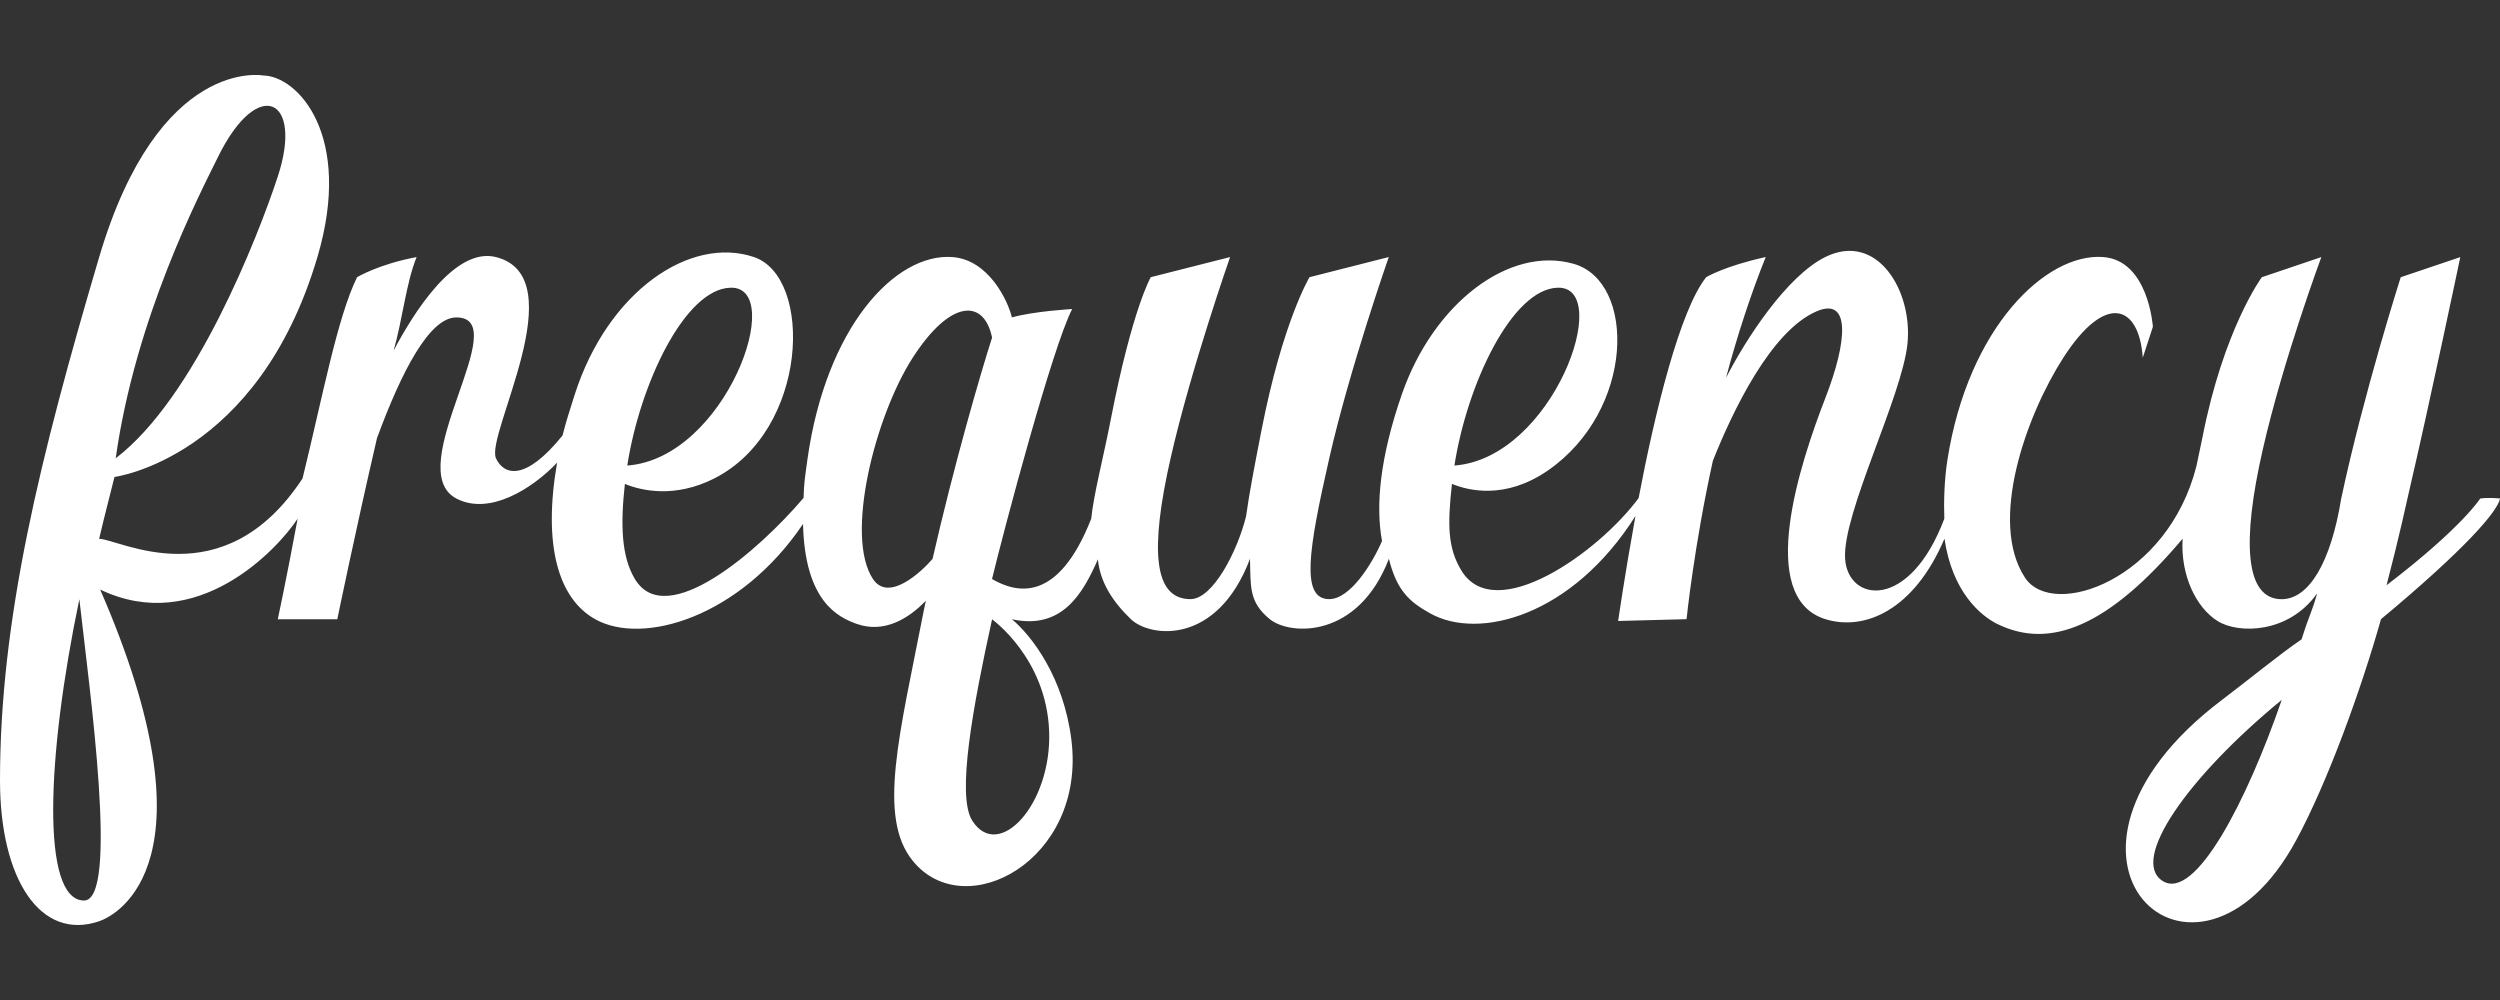
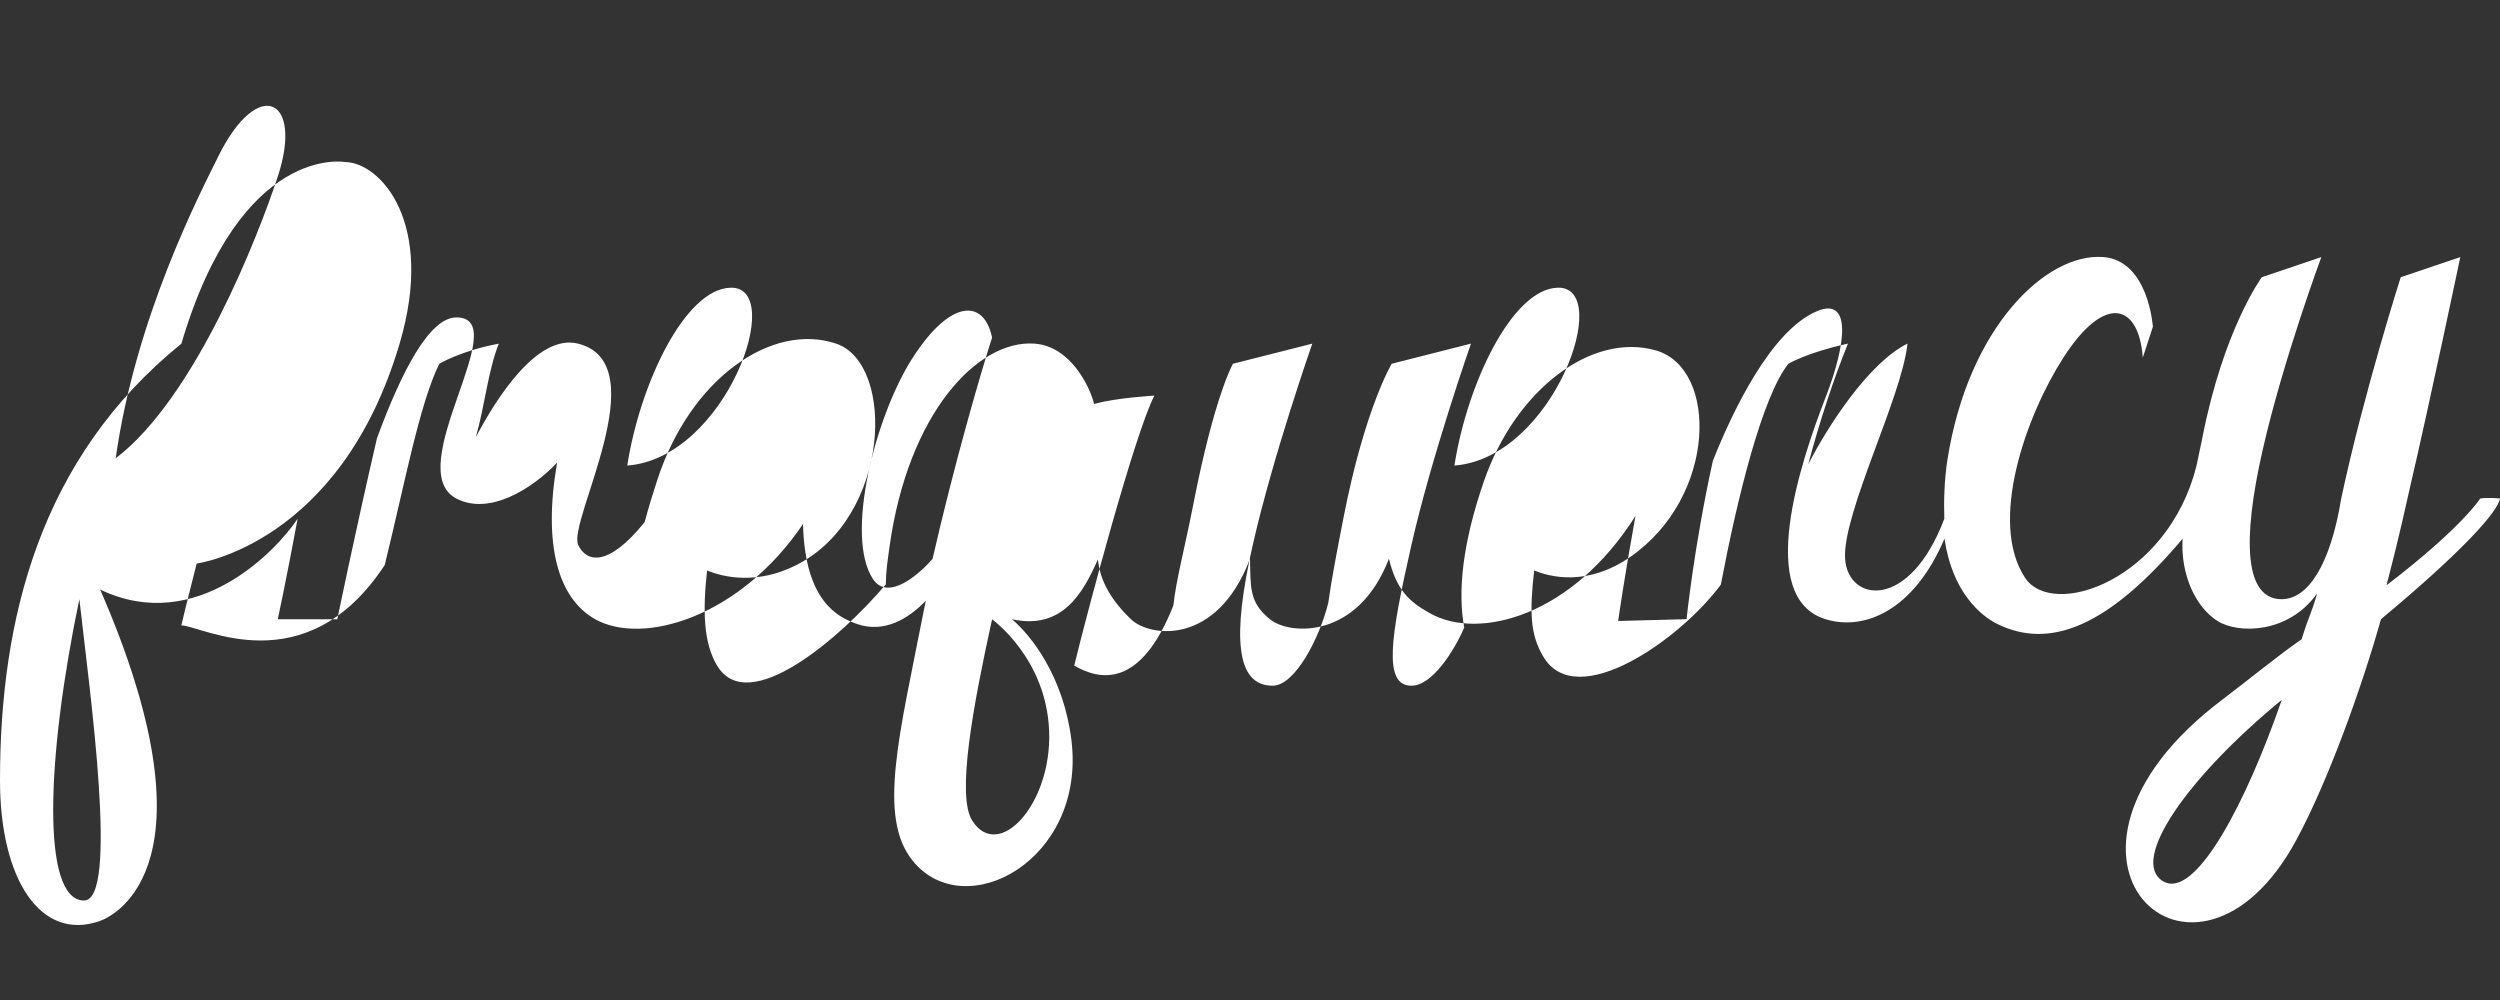
<svg xmlns="http://www.w3.org/2000/svg" version="1.1" id="Ebene_1" x="0px" y="0px" width="100px" height="40px" viewBox="0 0 100 40" enable-background="new 0 0 100 40" xml:space="preserve">
  <rect x="0" y="0" width="100" height="40" fill="#333333" stroke="none" />
  <g id="Ebene_1_1_">
</g>
  <g id="Layer_2">
-     <path fill="#FFFFFF" d="M99.206,19.943c0,0-0.7,1.137-3.744,3.467c0.517-1.98,0.837-3.473,0.907-3.778   c0.831-3.567,2.043-9.348,2.043-9.348l-2.383,0.805c0,0-1.484,4.646-2.381,8.854c-0.412,2.548-1.289,4.025-2.381,4.025   c-1.476,0-1.594-2.314-0.758-5.98c0.813-3.577,2.344-7.705,2.344-7.705l-2.381,0.806c0,0-1.531,2.072-2.381,6.439l-0.234,1.115   c-1.15,4.552-5.74,6.148-6.854,4.468c-1.475-2.23,0.036-6.479,1.531-8.804c1.688-2.621,3.027-2.116,3.177,0l0.404-1.236   c0,0-0.171-2.657-1.992-2.79c-2.278-0.167-5.399,2.803-6.229,8.13c-0.123,0.788-0.146,1.7-0.121,2.336   c-1.394,3.705-3.854,3.348-3.969,1.607c-0.117-1.807,2.281-6.49,2.495-8.61c0.214-2.121-1.22-4.488-3.288-3.463   c-1.547,0.767-3.18,3.287-3.97,4.831c0.442-1.675,1.026-3.445,1.589-4.831c-1.643,0.36-2.382,0.806-2.382,0.806   c-1.05,1.314-2.047,5.385-2.703,8.835c-1.599,2.172-5.757,5.122-7.096,2.889c-0.54-0.898-0.554-1.811-0.371-3.456   c0.642,0.266,2.124,0.643,3.831-0.531c3.486-2.406,3.54-7.551,1.041-8.27c-2.576-0.737-5.613,1.572-6.877,5.22   c-0.873,2.522-1.055,4.442-0.792,5.867c-0.406,0.936-1.282,2.324-2.111,2.324c-1.151,0-0.834-1.965,0-5.633   c0.813-3.576,2.381-8.051,2.381-8.051l-3.171,0.806c0,0-1.08,1.792-1.929,6.163c-0.271,1.391-0.481,2.479-0.608,3.399   c-0.34,1.383-1.322,3.316-2.226,3.316c-1.476,0-1.626-1.965-0.794-5.633c0.812-3.574,2.381-8.05,2.381-8.05l-3.174,0.805   c0,0-0.736,1.266-1.588,5.636c-0.312,1.607-0.696,3.052-0.793,4.024c-1.33,3.389-2.98,2.984-3.968,2.414   c0.483-2,2.408-9.249,3.205-10.8c0,0-1.546,0.087-2.41,0.336c-0.152-0.649-0.922-2.309-2.381-2.415   c-2.28-0.167-5.061,2.789-5.803,8.13c-0.101,0.728-0.134,0.933-0.148,1.502c-1.786,2.104-5.496,5.336-6.748,3.247   c-0.539-0.896-0.583-2.16-0.401-3.805c0.642,0.266,1.989,0.586,3.576-0.219c3.774-1.912,3.968-8.051,1.587-8.855   c-2.539-0.859-5.833,1.349-7.167,5.492c-0.189,0.585-0.358,1.123-0.489,1.643c-1.5,1.861-2.349,1.586-2.662,0.918   c-0.437-0.934,3.175-7.246,0-8.052c-1.654-0.42-3.315,2.26-4.097,3.745c0.357-1.238,0.499-2.704,0.921-3.745   c-1.52,0.284-2.381,0.805-2.381,0.805c-0.793,1.61-1.389,4.831-2.182,8.051c-3.175,4.828-7.342,2.414-8.135,2.414   c0.193-0.836,0.407-1.643,0.613-2.475c0,0,5.736-0.744,8.117-8.794c1.443-4.877-0.793-7.245-2.17-7.265   c0,0-4.178-0.785-6.559,7.265C1.588,18.335,0,24.773,0,31.213c0,3.96,1.621,6.44,3.969,5.636c0.751-0.256,4.762-2.414,0.037-13.267   c3.854,1.848,7.077-1.584,7.899-2.834c-0.458,2.471-0.794,4.023-0.794,4.023h2.381c0,0,0.704-3.432,1.587-7.244   c0.983-2.669,2.098-4.83,3.175-4.83c2.381,0-2.246,6.063,0,7.244c1.314,0.691,3.035-0.385,4.03-1.435   c-0.576,3.317,0.053,5.442,1.525,6.264c1.909,1.066,5.794-0.082,8.312-3.811c0.071,3.102,1.405,3.73,2.145,3.996   c1.095,0.389,2.076-0.205,2.767-0.926c-0.028,0.139-0.06,0.277-0.086,0.414c-0.956,4.91-1.864,8.229-0.44,9.987   c2.086,2.578,6.946-0.016,6.349-4.831c-0.313-2.527-1.605-4.182-2.38-4.83c2.011,0.441,2.843-1.039,3.44-2.395   c0.088,0.914,0.587,1.689,1.321,2.395c0.764,0.732,3.445,1.064,4.763-2.416c0.03,1.092-0.056,1.729,0.794,2.416   c0.809,0.654,3.527,0.791,4.762-2.416c0.312,1.25,0.797,1.707,1.647,2.18c1.961,1.098,5.69,0.104,8.216-3.895   c-0.43,2.357-0.693,4.201-0.693,4.201l2.736-0.072c0,0,0.299-2.922,1.053-6.337c0.779-1.956,2.316-5.206,4.166-5.984   c1.342-0.563,1.219,1.194,0.336,3.467c-1.011,2.604-2.795,7.985,0,8.854c1.558,0.482,3.541-0.344,4.762-3.221   c0.313,2.156,1.471,3.092,2.096,3.404c2.135,1.064,4.49,0.082,7.43-3.402c-0.091,1.447,0.533,2.754,1.401,3.295   c0.831,0.52,2.839,0.504,3.981-1.109c-0.237,0.834-0.271,0.725-0.623,1.838c-0.883,0.602-2.162,1.652-3.174,2.416   c-8.389,6.331-1.076,13.101,2.961,5.615c1.258-2.326,2.6-6.039,3.389-8.836c3.367-2.803,4.67-4.313,4.763-4.83   C100,19.943,99.541,19.886,99.206,19.943z M62.311,11.508c2.254-0.061-0.191,6.818-4.134,7.114   C58.68,15.376,60.477,11.556,62.311,11.508z M29.223,11.508c2.253-0.061-0.191,6.821-4.132,7.114   C25.593,15.378,27.388,11.556,29.223,11.508z M8.73,6.259c1.587-3.221,3.416-2.345,2.381,0.804   c-0.794,2.415-3.309,8.854-6.483,11.268C5.421,12.697,7.985,7.768,8.73,6.259z M3.353,36.021   c-1.705-0.025-1.503-5.704-0.179-12.052C3.598,27.711,4.762,36.046,3.353,36.021z M37.302,22.357   c-0.456,0.529-1.759,1.74-2.381,0.807c-1.143-1.713,0.088-6.528,1.587-8.855c1.507-2.341,2.849-2.371,3.175-0.806   C39.237,14.888,38.167,18.564,37.302,22.357z M41.966,29.254c0.106,2.932-2.029,5.22-3.077,3.57   c-0.634-0.998,0.028-4.562,0.794-8.051C39.682,24.773,41.859,26.322,41.966,29.254z M86.508,35.241   c-1.326-0.832,0.991-4.149,4.762-7.247C89.887,32.01,87.814,36.058,86.508,35.241z" />
+     <path fill="#FFFFFF" d="M99.206,19.943c0,0-0.7,1.137-3.744,3.467c0.517-1.98,0.837-3.473,0.907-3.778   c0.831-3.567,2.043-9.348,2.043-9.348l-2.383,0.805c0,0-1.484,4.646-2.381,8.854c-0.412,2.548-1.289,4.025-2.381,4.025   c-1.476,0-1.594-2.314-0.758-5.98c0.813-3.577,2.344-7.705,2.344-7.705l-2.381,0.806c0,0-1.531,2.072-2.381,6.439l-0.234,1.115   c-1.15,4.552-5.74,6.148-6.854,4.468c-1.475-2.23,0.036-6.479,1.531-8.804c1.688-2.621,3.027-2.116,3.177,0l0.404-1.236   c0,0-0.171-2.657-1.992-2.79c-2.278-0.167-5.399,2.803-6.229,8.13c-0.123,0.788-0.146,1.7-0.121,2.336   c-1.394,3.705-3.854,3.348-3.969,1.607c-0.117-1.807,2.281-6.49,2.495-8.61c-1.547,0.767-3.18,3.287-3.97,4.831c0.442-1.675,1.026-3.445,1.589-4.831c-1.643,0.36-2.382,0.806-2.382,0.806   c-1.05,1.314-2.047,5.385-2.703,8.835c-1.599,2.172-5.757,5.122-7.096,2.889c-0.54-0.898-0.554-1.811-0.371-3.456   c0.642,0.266,2.124,0.643,3.831-0.531c3.486-2.406,3.54-7.551,1.041-8.27c-2.576-0.737-5.613,1.572-6.877,5.22   c-0.873,2.522-1.055,4.442-0.792,5.867c-0.406,0.936-1.282,2.324-2.111,2.324c-1.151,0-0.834-1.965,0-5.633   c0.813-3.576,2.381-8.051,2.381-8.051l-3.171,0.806c0,0-1.08,1.792-1.929,6.163c-0.271,1.391-0.481,2.479-0.608,3.399   c-0.34,1.383-1.322,3.316-2.226,3.316c-1.476,0-1.626-1.965-0.794-5.633c0.812-3.574,2.381-8.05,2.381-8.05l-3.174,0.805   c0,0-0.736,1.266-1.588,5.636c-0.312,1.607-0.696,3.052-0.793,4.024c-1.33,3.389-2.98,2.984-3.968,2.414   c0.483-2,2.408-9.249,3.205-10.8c0,0-1.546,0.087-2.41,0.336c-0.152-0.649-0.922-2.309-2.381-2.415   c-2.28-0.167-5.061,2.789-5.803,8.13c-0.101,0.728-0.134,0.933-0.148,1.502c-1.786,2.104-5.496,5.336-6.748,3.247   c-0.539-0.896-0.583-2.16-0.401-3.805c0.642,0.266,1.989,0.586,3.576-0.219c3.774-1.912,3.968-8.051,1.587-8.855   c-2.539-0.859-5.833,1.349-7.167,5.492c-0.189,0.585-0.358,1.123-0.489,1.643c-1.5,1.861-2.349,1.586-2.662,0.918   c-0.437-0.934,3.175-7.246,0-8.052c-1.654-0.42-3.315,2.26-4.097,3.745c0.357-1.238,0.499-2.704,0.921-3.745   c-1.52,0.284-2.381,0.805-2.381,0.805c-0.793,1.61-1.389,4.831-2.182,8.051c-3.175,4.828-7.342,2.414-8.135,2.414   c0.193-0.836,0.407-1.643,0.613-2.475c0,0,5.736-0.744,8.117-8.794c1.443-4.877-0.793-7.245-2.17-7.265   c0,0-4.178-0.785-6.559,7.265C1.588,18.335,0,24.773,0,31.213c0,3.96,1.621,6.44,3.969,5.636c0.751-0.256,4.762-2.414,0.037-13.267   c3.854,1.848,7.077-1.584,7.899-2.834c-0.458,2.471-0.794,4.023-0.794,4.023h2.381c0,0,0.704-3.432,1.587-7.244   c0.983-2.669,2.098-4.83,3.175-4.83c2.381,0-2.246,6.063,0,7.244c1.314,0.691,3.035-0.385,4.03-1.435   c-0.576,3.317,0.053,5.442,1.525,6.264c1.909,1.066,5.794-0.082,8.312-3.811c0.071,3.102,1.405,3.73,2.145,3.996   c1.095,0.389,2.076-0.205,2.767-0.926c-0.028,0.139-0.06,0.277-0.086,0.414c-0.956,4.91-1.864,8.229-0.44,9.987   c2.086,2.578,6.946-0.016,6.349-4.831c-0.313-2.527-1.605-4.182-2.38-4.83c2.011,0.441,2.843-1.039,3.44-2.395   c0.088,0.914,0.587,1.689,1.321,2.395c0.764,0.732,3.445,1.064,4.763-2.416c0.03,1.092-0.056,1.729,0.794,2.416   c0.809,0.654,3.527,0.791,4.762-2.416c0.312,1.25,0.797,1.707,1.647,2.18c1.961,1.098,5.69,0.104,8.216-3.895   c-0.43,2.357-0.693,4.201-0.693,4.201l2.736-0.072c0,0,0.299-2.922,1.053-6.337c0.779-1.956,2.316-5.206,4.166-5.984   c1.342-0.563,1.219,1.194,0.336,3.467c-1.011,2.604-2.795,7.985,0,8.854c1.558,0.482,3.541-0.344,4.762-3.221   c0.313,2.156,1.471,3.092,2.096,3.404c2.135,1.064,4.49,0.082,7.43-3.402c-0.091,1.447,0.533,2.754,1.401,3.295   c0.831,0.52,2.839,0.504,3.981-1.109c-0.237,0.834-0.271,0.725-0.623,1.838c-0.883,0.602-2.162,1.652-3.174,2.416   c-8.389,6.331-1.076,13.101,2.961,5.615c1.258-2.326,2.6-6.039,3.389-8.836c3.367-2.803,4.67-4.313,4.763-4.83   C100,19.943,99.541,19.886,99.206,19.943z M62.311,11.508c2.254-0.061-0.191,6.818-4.134,7.114   C58.68,15.376,60.477,11.556,62.311,11.508z M29.223,11.508c2.253-0.061-0.191,6.821-4.132,7.114   C25.593,15.378,27.388,11.556,29.223,11.508z M8.73,6.259c1.587-3.221,3.416-2.345,2.381,0.804   c-0.794,2.415-3.309,8.854-6.483,11.268C5.421,12.697,7.985,7.768,8.73,6.259z M3.353,36.021   c-1.705-0.025-1.503-5.704-0.179-12.052C3.598,27.711,4.762,36.046,3.353,36.021z M37.302,22.357   c-0.456,0.529-1.759,1.74-2.381,0.807c-1.143-1.713,0.088-6.528,1.587-8.855c1.507-2.341,2.849-2.371,3.175-0.806   C39.237,14.888,38.167,18.564,37.302,22.357z M41.966,29.254c0.106,2.932-2.029,5.22-3.077,3.57   c-0.634-0.998,0.028-4.562,0.794-8.051C39.682,24.773,41.859,26.322,41.966,29.254z M86.508,35.241   c-1.326-0.832,0.991-4.149,4.762-7.247C89.887,32.01,87.814,36.058,86.508,35.241z" />
  </g>
</svg>